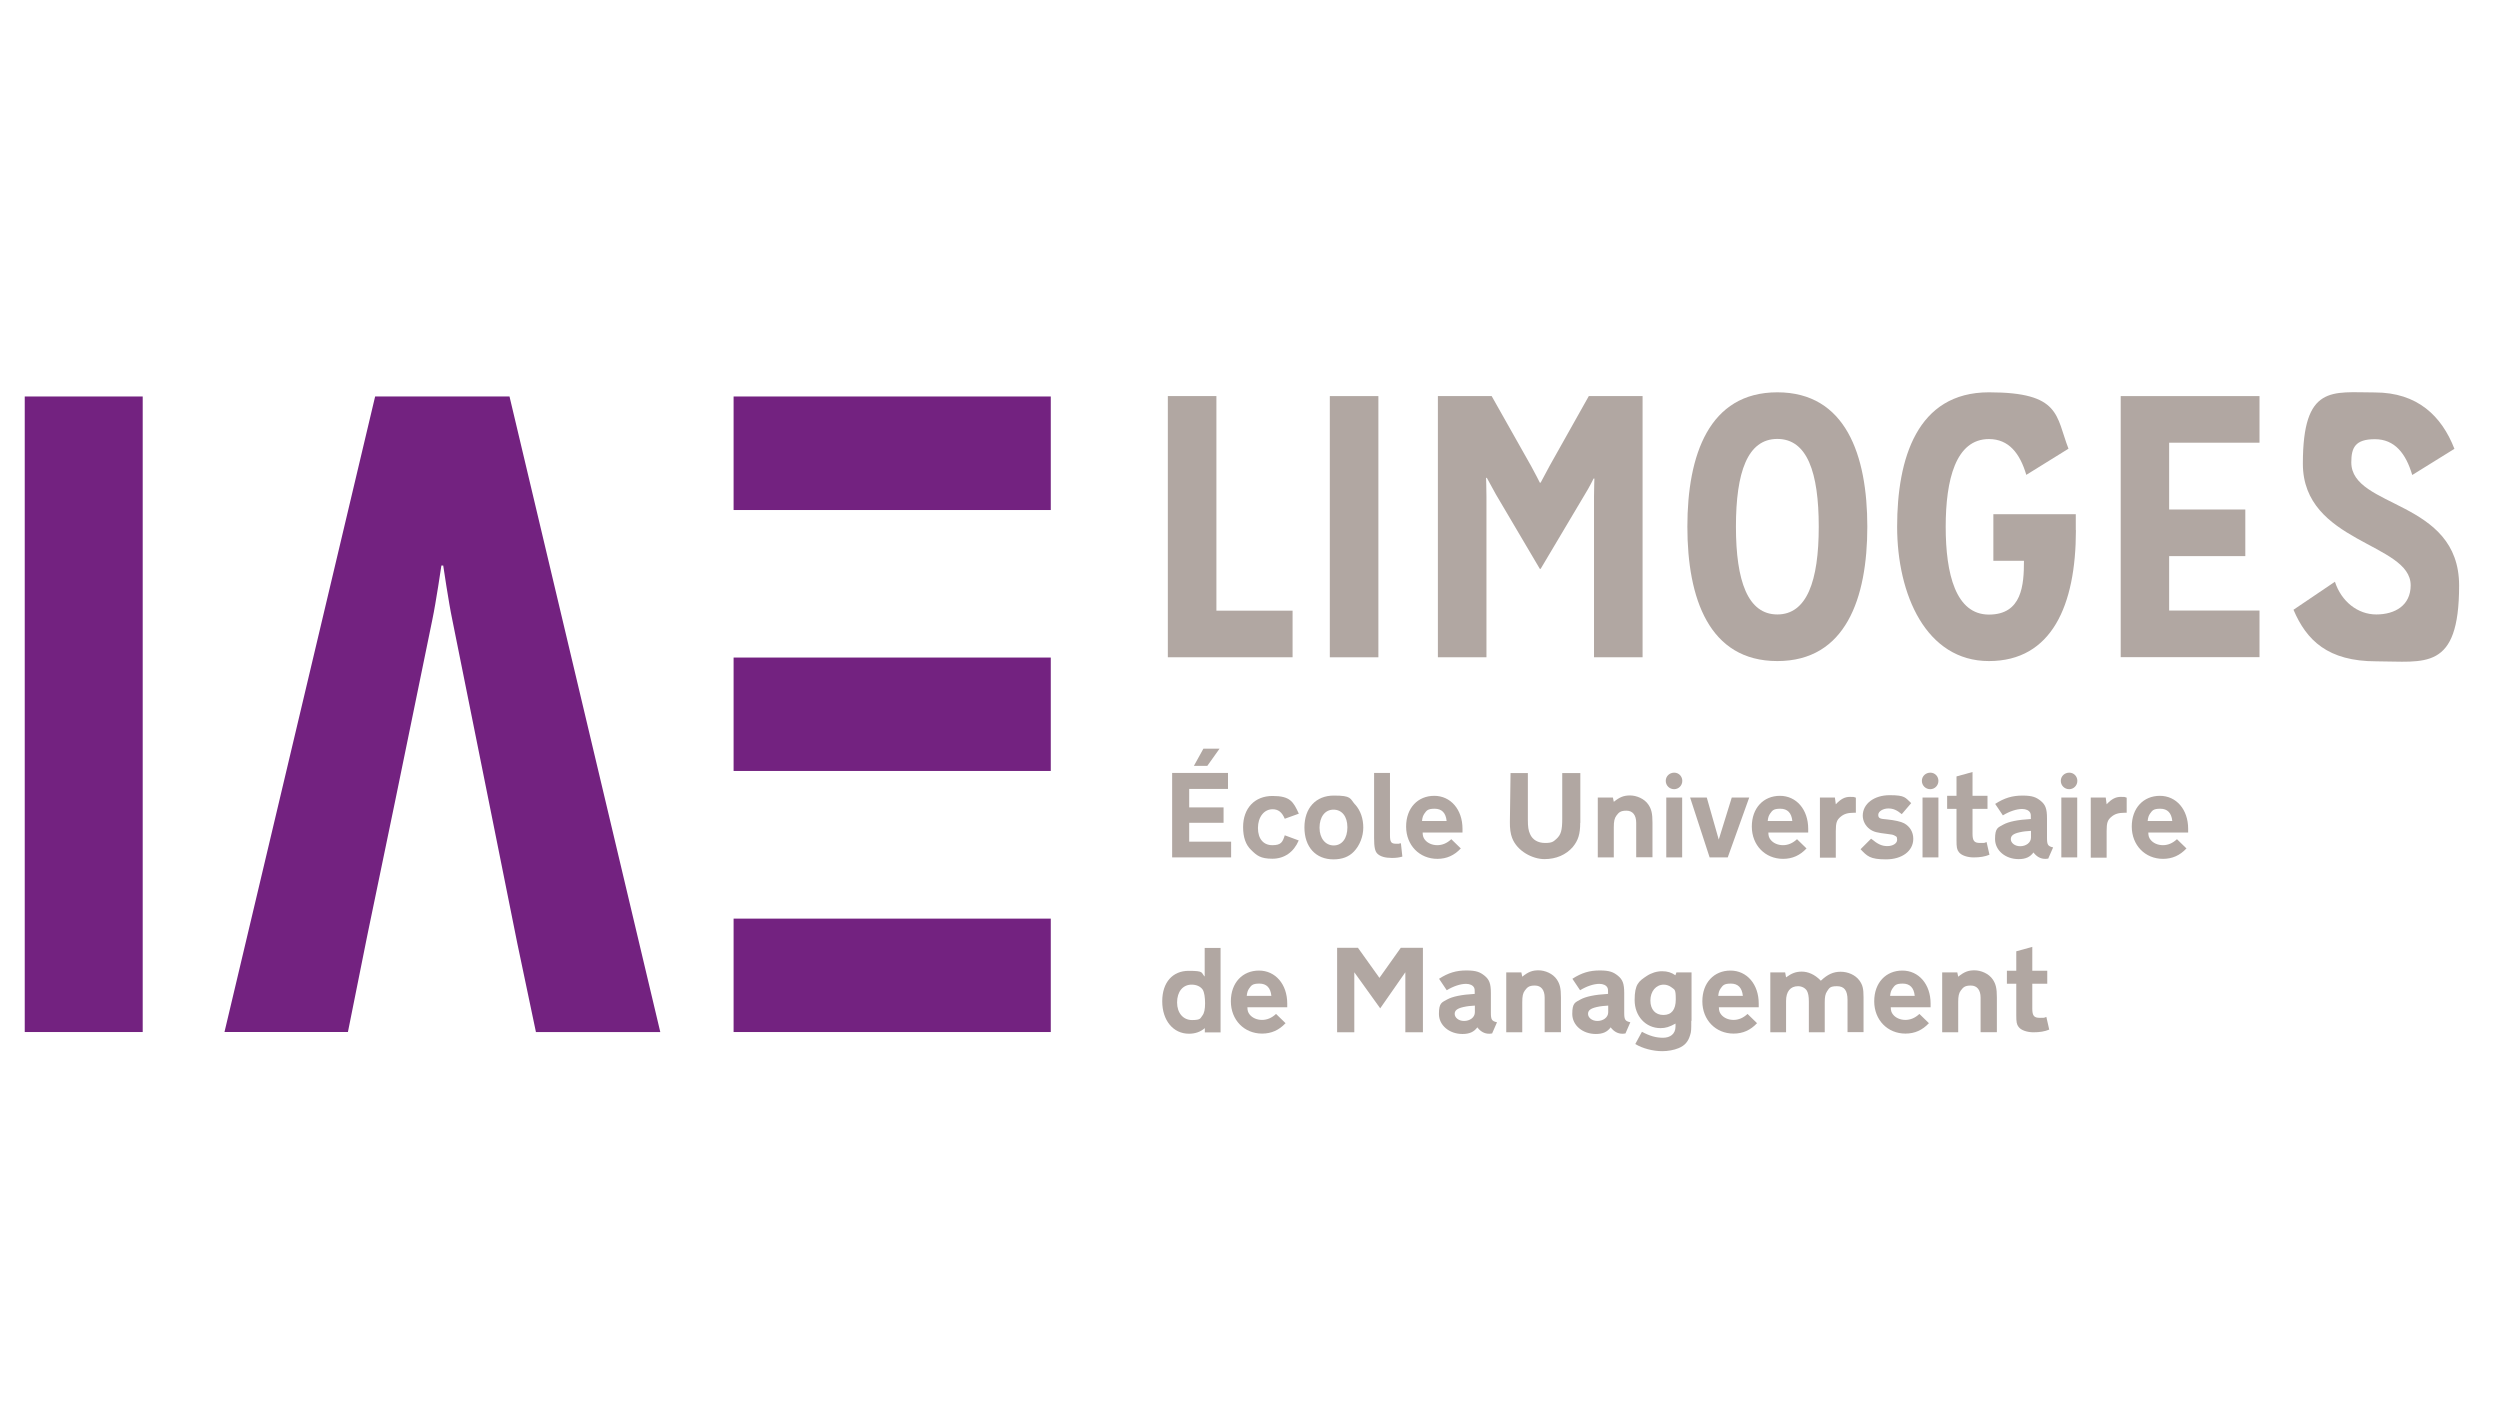
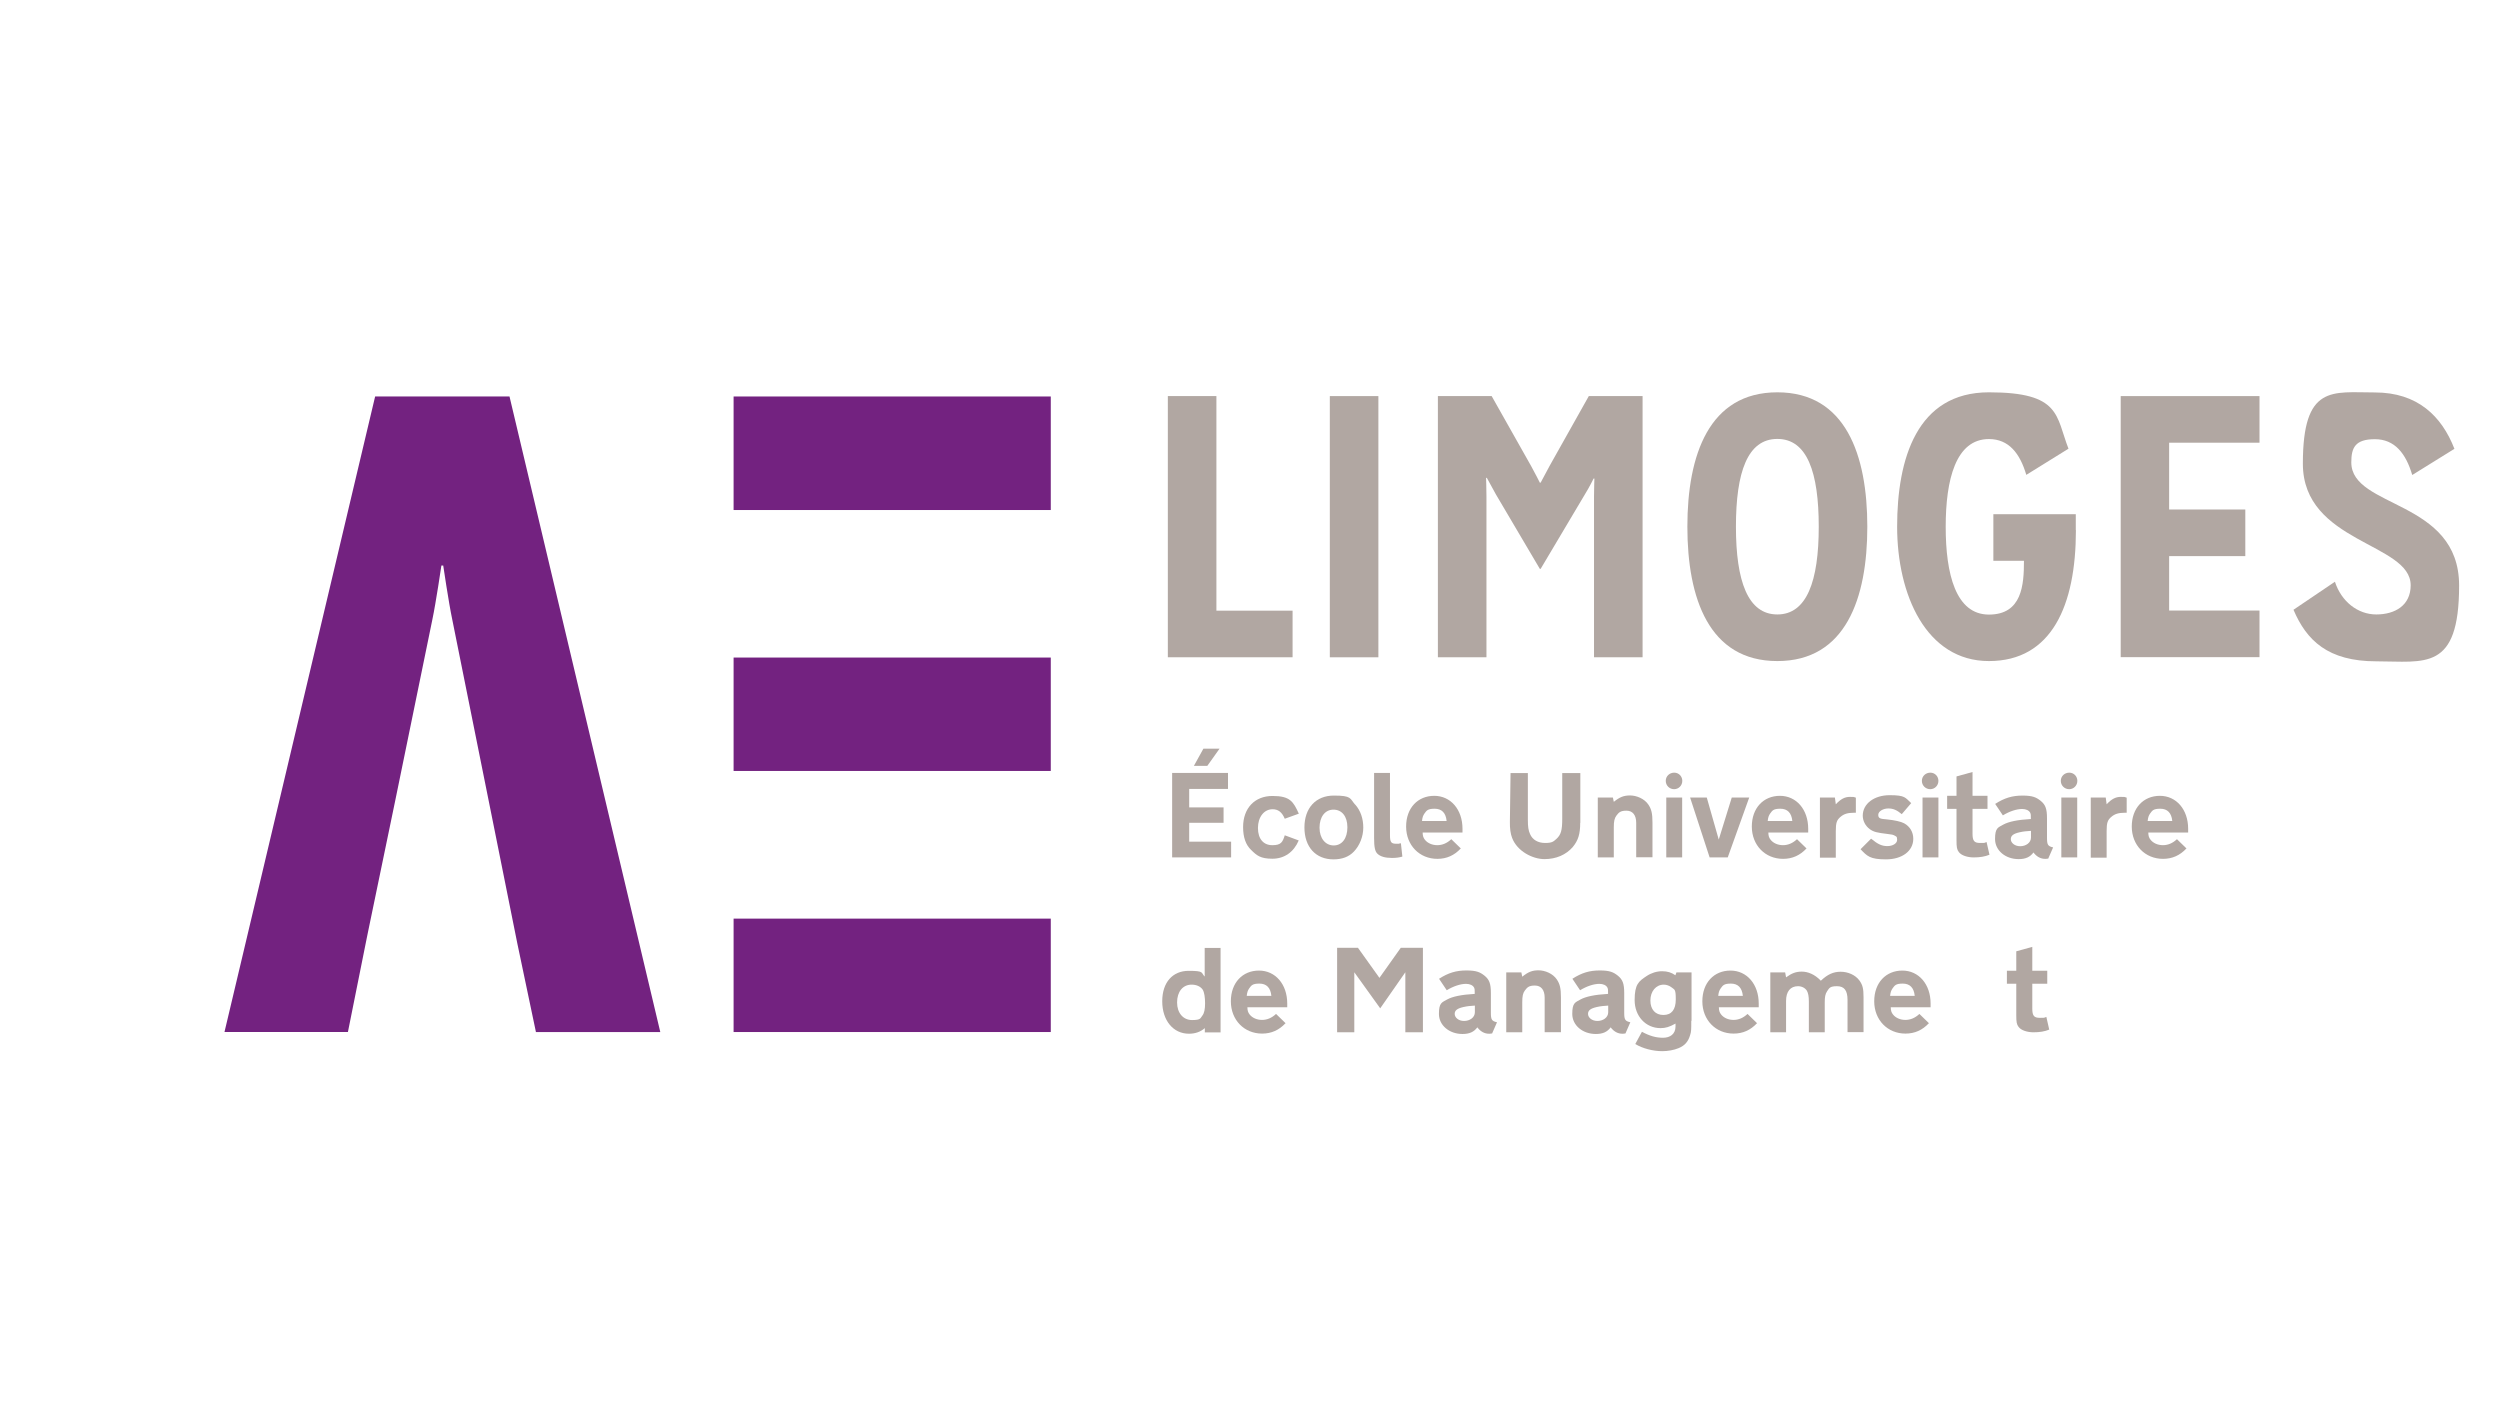
<svg xmlns="http://www.w3.org/2000/svg" id="LOGO_IAE_LIMOGES" version="1.1" viewBox="0 0 1920 1080">
  <defs>
    <style>
      .st0 {
        fill: #b1a7a2;
      }

      .st1 {
        fill: #732280;
      }
    </style>
  </defs>
  <g>
    <path class="st0" d="M925.3,792.8v-3.2c-3.3,2.9-7.4,4.3-12.2,4.3-12.1,0-20.5-10.2-20.5-24.9s8.1-23.4,20.3-23.4,9.3,1.4,12.3,4.4v-22h12.2v64.9h-12.2ZM904,769.9c0,8.1,4.7,13.5,11.5,13.5s6.3-1.4,7.9-3.4c1.5-1.9,2.1-5,2.1-9.5s-.6-8.4-1.8-10.4c-1.6-2.4-4.7-3.9-8.5-3.9-6.8,0-11.2,5.4-11.2,13.7Z" />
    <path class="st0" d="M987.2,785.9c-4.9,5.2-10.7,7.9-17.9,7.9-13.8,0-24-10.5-24-24.8s9-23.6,21.6-23.6,21.7,10.5,21.7,25.3,0,1.7,0,2.9h-30.6c0,2.6.6,4.1,1.7,5.5,2,2.6,5.6,4.2,9.5,4.2s7.5-1.5,10.8-4.6l7.4,7.2ZM976.4,764.8c-.6-6.2-3.7-9.4-9.2-9.4s-6.2,1.5-7.9,3.8c-1,1.5-1.5,2.8-1.8,5.6h18.9Z" />
    <path class="st0" d="M1079.3,792.8v-46.1l-19.3,27.7-19.9-27.7v46.1h-13.2v-64.9h16l16.5,23.1,16.4-23.1h17v64.9h-13.5Z" />
    <path class="st0" d="M1145.8,793.7c-1.1.2-1.6.2-2.3.2-3.4,0-6.5-1.7-8.9-4.9-2.6,3.5-6,5.1-11.4,5.1-10.2,0-18.1-6.7-18.1-15.4s2.3-8.8,6.3-11.1c4.2-2.3,11-3.7,21.2-4.3,0-3.2,0-3.7-.5-4.8-.9-1.8-3.2-2.9-6.2-2.9-4.3,0-9.7,1.8-14.8,4.9l-5.9-8.8c7.1-4.6,13.2-6.4,21-6.4s10.6,1.4,13.9,4c3.7,3,4.9,6.1,4.9,13.4v15.1c0,5.3.7,6.4,4.7,7.3l-3.8,8.7ZM1132.7,772.3c-3.3.2-5.7.4-8.8,1.1-4.8,1.1-6.7,2.6-6.7,5.3s2.9,5.4,7.2,5.4,8.3-2.6,8.3-6.7v-5.2Z" />
    <path class="st0" d="M1186.3,792.8v-26.6c0-5.9-2.7-9.3-7.5-9.3s-5.9,1.5-7.7,3.8c-1.5,2-2,4.4-2,8.9v23.2h-12.3v-46h11.6l.7,3.3c4.6-3.7,7.7-4.9,12.5-4.9s11,2.4,14.1,7.1c2.3,3.5,3.1,6.7,3.1,13.7v26.7h-12.5Z" />
    <path class="st0" d="M1248.2,793.7c-1.1.2-1.6.2-2.3.2-3.4,0-6.5-1.7-8.9-4.9-2.6,3.5-6,5.1-11.4,5.1-10.2,0-18.1-6.7-18.1-15.4s2.3-8.8,6.3-11.1c4.2-2.3,11-3.7,21.2-4.3,0-3.2,0-3.7-.5-4.8-.9-1.8-3.2-2.9-6.2-2.9-4.3,0-9.7,1.8-14.8,4.9l-5.9-8.8c7.1-4.6,13.2-6.4,21-6.4s10.6,1.4,13.9,4c3.7,3,4.9,6.1,4.9,13.4v15.1c0,5.3.7,6.4,4.7,7.3l-3.8,8.7ZM1235.1,772.3c-3.3.2-5.7.4-8.8,1.1-4.8,1.1-6.7,2.6-6.7,5.3s2.9,5.4,7.2,5.4,8.3-2.6,8.3-6.7v-5.2Z" />
    <path class="st0" d="M1298.9,784c0,6.6,0,8.4-.9,11-1.5,5.1-4.2,8.1-8.9,10-3.6,1.5-8.3,2.3-12.5,2.3-7.1,0-15.2-2.1-20.7-5.5l5.1-9.4c5.9,3.2,10.8,4.6,16.2,4.6s9.6-2.8,9.6-8.7,0-1.3,0-2.2c-4.7,2.6-7.6,3.5-11.5,3.5-11.4,0-19.9-9.2-19.9-21.5s3.2-14.5,9.2-18.5c3.6-2.4,7.8-3.7,11.9-3.7s7.2,1,10.2,3.1l.8-2.2h11.6v37.2ZM1267.5,768.4c0,6.9,3.8,11.1,10,11.1s9.5-4,9.5-12-.9-7.3-3.1-9.1c-1.8-1.4-4-2.2-6.1-2.2-6,0-10.3,5.1-10.3,12.2Z" />
    <path class="st0" d="M1349.3,785.9c-4.9,5.2-10.7,7.9-17.9,7.9-13.8,0-24-10.5-24-24.8s9-23.6,21.6-23.6,21.7,10.5,21.7,25.3,0,1.7,0,2.9h-30.6c0,2.6.6,4.1,1.7,5.5,2,2.6,5.6,4.2,9.5,4.2s7.5-1.5,10.8-4.6l7.4,7.2ZM1338.5,764.8c-.6-6.2-3.7-9.4-9.2-9.4s-6.2,1.5-7.9,3.8c-1,1.5-1.5,2.8-1.8,5.6h18.9Z" />
    <path class="st0" d="M1418.9,792.8v-24.9c0-7.2-2.5-10.5-8.1-10.5s-5.9,1.5-7.6,3.9c-1.4,2.1-1.8,4.4-1.8,8.6v22.9h-12.2v-23.6c0-4-.5-6.5-1.5-8.3-1.3-2.1-3.9-3.5-6.8-3.5-5.9,0-9.2,4.1-9.2,11.3v24.1h-12.1v-46h11.4l.7,3.8c4.4-3.2,7.6-4.4,12.1-4.4s9.9,2,14.6,7c5.2-4.9,9.6-6.9,15.2-6.9s11.3,2.4,14.5,6.8c2.4,3.4,3.1,6.1,3.1,12.8v26.8h-12.3Z" />
    <path class="st0" d="M1481.3,785.9c-4.9,5.2-10.7,7.9-17.9,7.9-13.8,0-24-10.5-24-24.8s9-23.6,21.6-23.6,21.7,10.5,21.7,25.3,0,1.7,0,2.9h-30.6c0,2.6.6,4.1,1.7,5.5,2,2.6,5.6,4.2,9.5,4.2s7.5-1.5,10.8-4.6l7.4,7.2ZM1470.5,764.8c-.6-6.2-3.7-9.4-9.2-9.4s-6.2,1.5-7.9,3.8c-1,1.5-1.5,2.8-1.8,5.6h18.9Z" />
-     <path class="st0" d="M1521.1,792.8v-26.6c0-5.9-2.7-9.3-7.5-9.3s-5.9,1.5-7.7,3.8c-1.5,2-2,4.4-2,8.9v23.2h-12.3v-46h11.6l.7,3.3c4.6-3.7,7.7-4.9,12.5-4.9s11,2.4,14.1,7.1c2.3,3.5,3.1,6.7,3.1,13.7v26.7h-12.5Z" />
    <path class="st0" d="M1573.9,790.7c-3.6,1.5-7.5,2.1-12.2,2.1s-9.5-1.5-11.4-4.1c-1.5-1.9-1.8-3.8-1.8-9v-24.2h-7.2v-10h7.2v-14.9l12.3-3.4v18.3h11.5v10h-11.5v19c0,5.6,1.3,7.2,5.8,7.2s2.7,0,5-.7l2.2,9.7Z" />
  </g>
  <g>
    <path class="st0" d="M900.2,658.5v-64.9h42.9v12.3h-29.8v14.2h26.4v11.8h-26.4v14.5h32.2v12.1h-45.2ZM927.2,588.2h-10.3l7.3-13.2h12.4l-9.4,13.2Z" />
    <path class="st0" d="M997.4,645.5c-3.8,8.9-11,14-20.2,14s-12-2.5-16.3-6.7c-4.2-4-6.2-9.8-6.2-17.6,0-14.5,8.9-23.9,22.6-23.9s16,4.5,20.2,13.6l-10.8,3.9c-2.2-5.2-5.1-7.3-9.4-7.3-6.5,0-11.2,6-11.2,14.4s4.3,13.2,11,13.2,7.9-2.2,9.6-7.6l10.8,4Z" />
    <path class="st0" d="M1040.8,617.9c4.1,4.6,6.2,10.8,6.2,17.7s-2.8,13.8-7.2,18.4c-3.8,4-9,6-15.7,6-13.6,0-22.3-9.5-22.3-24.5s8.8-24.5,22.6-24.5,12.2,2.2,16.3,6.9ZM1013.4,635.7c0,8.1,4.5,13.6,10.9,13.6s10.5-5.5,10.5-13.9-4.2-13.6-10.7-13.6-10.7,5.6-10.7,13.9Z" />
    <path class="st0" d="M1076.9,657.9c-2.5.7-4.7,1-7.9,1-5.2,0-9-1.1-11.2-3.3-1.8-1.8-2.5-5-2.5-12v-50h12.2v47.8c0,5.4.9,6.6,4.8,6.6s1.2,0,2.9-.3h.7c0,0,1.1,10.1,1.1,10.1Z" />
    <path class="st0" d="M1121.8,651.7c-4.9,5.2-10.7,7.9-17.9,7.9-13.8,0-24-10.5-24-24.8s9-23.6,21.6-23.6,21.7,10.5,21.7,25.3,0,1.7,0,2.9h-30.6c0,2.6.6,4.1,1.7,5.5,2,2.6,5.6,4.2,9.5,4.2s7.5-1.5,10.8-4.6l7.4,7.2ZM1111,630.5c-.6-6.2-3.7-9.4-9.2-9.4s-6.2,1.5-7.9,3.8c-1,1.5-1.5,2.8-1.8,5.6h18.9Z" />
    <path class="st0" d="M1213.6,631.9c0,8.8-1.6,13.6-5.7,18.6-5.2,6-12.8,9.3-21.8,9.3s-20.9-6-24.8-16.3c-1.2-3.1-1.8-7.2-1.7-12.5l.5-37.3h13.3v35.8c0,5.6.4,8.2,1.7,11.1,1.9,4.4,6.1,6.8,11.6,6.8s6.4-1.2,8.5-3c3.6-3.2,4.6-6.6,4.6-15.5v-35.2h13.9v38.3Z" />
    <path class="st0" d="M1256.6,658.5v-26.6c0-5.9-2.7-9.3-7.5-9.3s-5.9,1.5-7.7,3.8c-1.5,2-2,4.4-2,8.9v23.2h-12.3v-46h11.6l.7,3.3c4.6-3.7,7.7-4.9,12.5-4.9s11,2.4,14.1,7.1c2.3,3.5,3.1,6.7,3.1,13.7v26.7h-12.5Z" />
    <path class="st0" d="M1292,599.7c0,3.6-2.8,6.4-6.3,6.4s-6.4-2.8-6.4-6.4,2.9-6.3,6.5-6.3,6.2,2.9,6.2,6.3ZM1279.7,658.5v-46h12.2v46h-12.2Z" />
    <path class="st0" d="M1327,658.5h-14l-15-46h12.8l9.2,32.3,10-32.3h13.4l-16.5,46Z" />
    <path class="st0" d="M1387.3,651.7c-4.9,5.2-10.7,7.9-17.9,7.9-13.8,0-24-10.5-24-24.8s9-23.6,21.6-23.6,21.7,10.5,21.7,25.3,0,1.7,0,2.9h-30.6c0,2.6.6,4.1,1.7,5.5,2,2.6,5.6,4.2,9.5,4.2s7.5-1.5,10.8-4.6l7.4,7.2ZM1376.5,630.5c-.6-6.2-3.7-9.4-9.2-9.4s-6.2,1.5-7.9,3.8c-1,1.5-1.5,2.8-1.8,5.6h18.9Z" />
    <path class="st0" d="M1397.7,658.5v-46h11.5l.7,5.2c3.8-4.1,7-5.7,10.8-5.7s2.5,0,4.6.6v11.6c-.8,0-1.5,0-1.7,0-4.5,0-7.4.9-9.9,3-3.1,2.5-3.8,4.7-3.8,11.1v20.4h-12.2Z" />
    <path class="st0" d="M1460.6,625.3c-3.9-3.2-6.6-4.4-10.4-4.4s-7.7,2.1-7.7,4.9,1.6,3.1,6.7,3.5c5.9.6,10.8,1.7,13.2,3,4.5,2.5,7,6.8,7,11.9,0,9.4-8.6,15.8-21,15.8s-14.5-2.6-19.5-7.8l8.1-8.1c5.3,4.4,8.4,5.7,12.5,5.7s7.5-2,7.5-4.8-.8-2.5-1.8-3.2c-1.2-.7-2.4-1-5.5-1.3-8.4-1-10.7-1.6-13.7-3.7-3.4-2.5-5.4-6.4-5.4-10.4,0-9.1,8.7-15.7,20.7-15.7s11.9,1.9,16.5,6.1l-7.1,8.3Z" />
    <path class="st0" d="M1488.7,599.7c0,3.6-2.8,6.4-6.3,6.4s-6.4-2.8-6.4-6.4,2.9-6.3,6.5-6.3,6.2,2.9,6.2,6.3ZM1476.5,658.5v-46h12.2v46h-12.2Z" />
    <path class="st0" d="M1528,656.4c-3.6,1.5-7.5,2.1-12.2,2.1s-9.5-1.5-11.4-4.1c-1.5-1.9-1.8-3.8-1.8-9v-24.2h-7.2v-10h7.2v-14.9l12.3-3.4v18.3h11.5v10h-11.5v19c0,5.6,1.3,7.2,5.8,7.2s2.7,0,5-.7l2.2,9.7Z" />
    <path class="st0" d="M1572.9,659.4c-1.1.2-1.6.2-2.3.2-3.4,0-6.5-1.7-8.9-4.9-2.6,3.5-6,5.1-11.4,5.1-10.2,0-18.1-6.7-18.1-15.4s2.3-8.8,6.3-11.1c4.2-2.3,11-3.7,21.2-4.3,0-3.2,0-3.7-.5-4.8-.9-1.8-3.2-2.9-6.2-2.9-4.3,0-9.7,1.8-14.8,4.9l-5.9-8.8c7.1-4.6,13.2-6.4,21-6.4s10.6,1.4,13.9,4c3.7,3,4.9,6.1,4.9,13.4v15.1c0,5.3.7,6.4,4.7,7.3l-3.8,8.7ZM1559.8,638.1c-3.3.2-5.7.4-8.8,1.1-4.8,1.1-6.7,2.6-6.7,5.3s2.9,5.4,7.2,5.4,8.3-2.6,8.3-6.7v-5.2Z" />
    <path class="st0" d="M1595.4,599.7c0,3.6-2.8,6.4-6.3,6.4s-6.4-2.8-6.4-6.4,2.9-6.3,6.5-6.3,6.2,2.9,6.2,6.3ZM1583.1,658.5v-46h12.2v46h-12.2Z" />
    <path class="st0" d="M1605.7,658.5v-46h11.5l.7,5.2c3.8-4.1,7-5.7,10.8-5.7s2.5,0,4.6.6v11.6c-.8,0-1.5,0-1.7,0-4.5,0-7.4.9-9.9,3-3.1,2.5-3.8,4.7-3.8,11.1v20.4h-12.2Z" />
    <path class="st0" d="M1679.1,651.7c-4.9,5.2-10.7,7.9-17.9,7.9-13.8,0-24-10.5-24-24.8s9-23.6,21.6-23.6,21.7,10.5,21.7,25.3,0,1.7,0,2.9h-30.6c0,2.6.6,4.1,1.7,5.5,2,2.6,5.6,4.2,9.5,4.2s7.5-1.5,10.8-4.6l7.4,7.2ZM1668.3,630.5c-.6-6.2-3.7-9.4-9.2-9.4s-6.2,1.5-7.9,3.8c-1,1.5-1.5,2.8-1.8,5.6h18.9Z" />
  </g>
  <g>
    <path class="st0" d="M896.9,504.8v-200.6h37.3v164.8h58.5v35.8h-95.7Z" />
    <path class="st0" d="M1021.3,504.8v-200.6h37.3v200.6h-37.3Z" />
    <path class="st0" d="M1224.2,504.8v-123.5c0-5.7.3-13.8.3-13.8h-.6s-3.4,6.9-6.3,11.5l-34.4,57.9h-.6l-33.8-57.3c-2.6-4.6-6.9-12.6-6.9-12.6h-.6s.3,8.3.3,14.3v123.5h-37.3v-200.6h41.3l30.4,53.9c2.6,4.6,6.6,12.6,6.6,12.6h.6s4.3-8,6.9-12.9l30.1-53.6h41.3v200.6h-37.3Z" />
    <path class="st0" d="M1295.9,404.5c0-55,16.6-103.2,69.1-103.2s69.1,48.2,69.1,103.2-16.6,103.2-69.1,103.2-69.1-48.2-69.1-103.2ZM1396.8,404.5c0-41.8-8.9-67.4-31.8-67.4s-31.8,25.5-31.8,67.4,9.2,67.4,31.8,67.4,31.8-25.5,31.8-67.4Z" />
    <path class="st0" d="M1594.3,407.1c0,57.9-18.6,100.6-66.8,100.6s-70.5-51-70.5-103.2,15.2-103.2,70.5-103.2,51.3,18.1,61.1,43.3l-32.4,20.1c-4.9-16.6-13.5-27.5-28.7-27.5-25.5,0-33.2,31.2-33.2,67.4s7.7,67.4,33.2,67.4,26.9-22.9,26.9-41.3h-23.5v-35.8h63.3v12.3Z" />
    <path class="st0" d="M1628.7,504.8v-200.6h106.6v35.8h-69.4v51.3h58.5v35.8h-58.5v41.8h69.4v35.8h-106.6Z" />
    <path class="st0" d="M1793.2,446.7c4.9,15.2,17.5,25.2,31.8,25.2s26.4-6.9,26.4-22.4c0-32.7-82.8-32.4-82.8-93.4s22.6-54.7,55.3-54.7,51.3,18.1,61.1,43.3l-32.4,20.1c-4.9-16.6-13.5-27.5-28.7-27.5s-18.1,6.6-18.1,17.8c0,35.5,82.8,28.4,82.8,94.6s-26.4,58.2-63.6,58.2-53.6-16.1-63.6-39.6l31.8-21.5Z" />
  </g>
  <rect id="_x33_e_barre_du_E" class="st1" x="563.4" y="705.5" width="243.6" height="87.1" />
  <rect id="_x32_e_barre_du_E" class="st1" x="563.4" y="505" width="243.6" height="87.1" />
  <rect id="_x31_re_barre_du_E" class="st1" x="563.4" y="304.5" width="243.6" height="87.2" />
  <path id="A_de_IAE" class="st1" d="M507.1,792.6l-115.8-488.1h-103.2l-115.7,488.1h94.8l14.1-70.3,1.3-6.4h0l21.1-101.8,28.3-138c2.8-13.2,7-41.8,7-41.8h1.4s4.2,28.6,7,41.8l32.1,159.7,17.8,88.7,14.3,68.1h95.5Z" />
-   <rect id="I_de_IAE" class="st1" x="19" y="304.5" width="90.6" height="488.1" />
</svg>